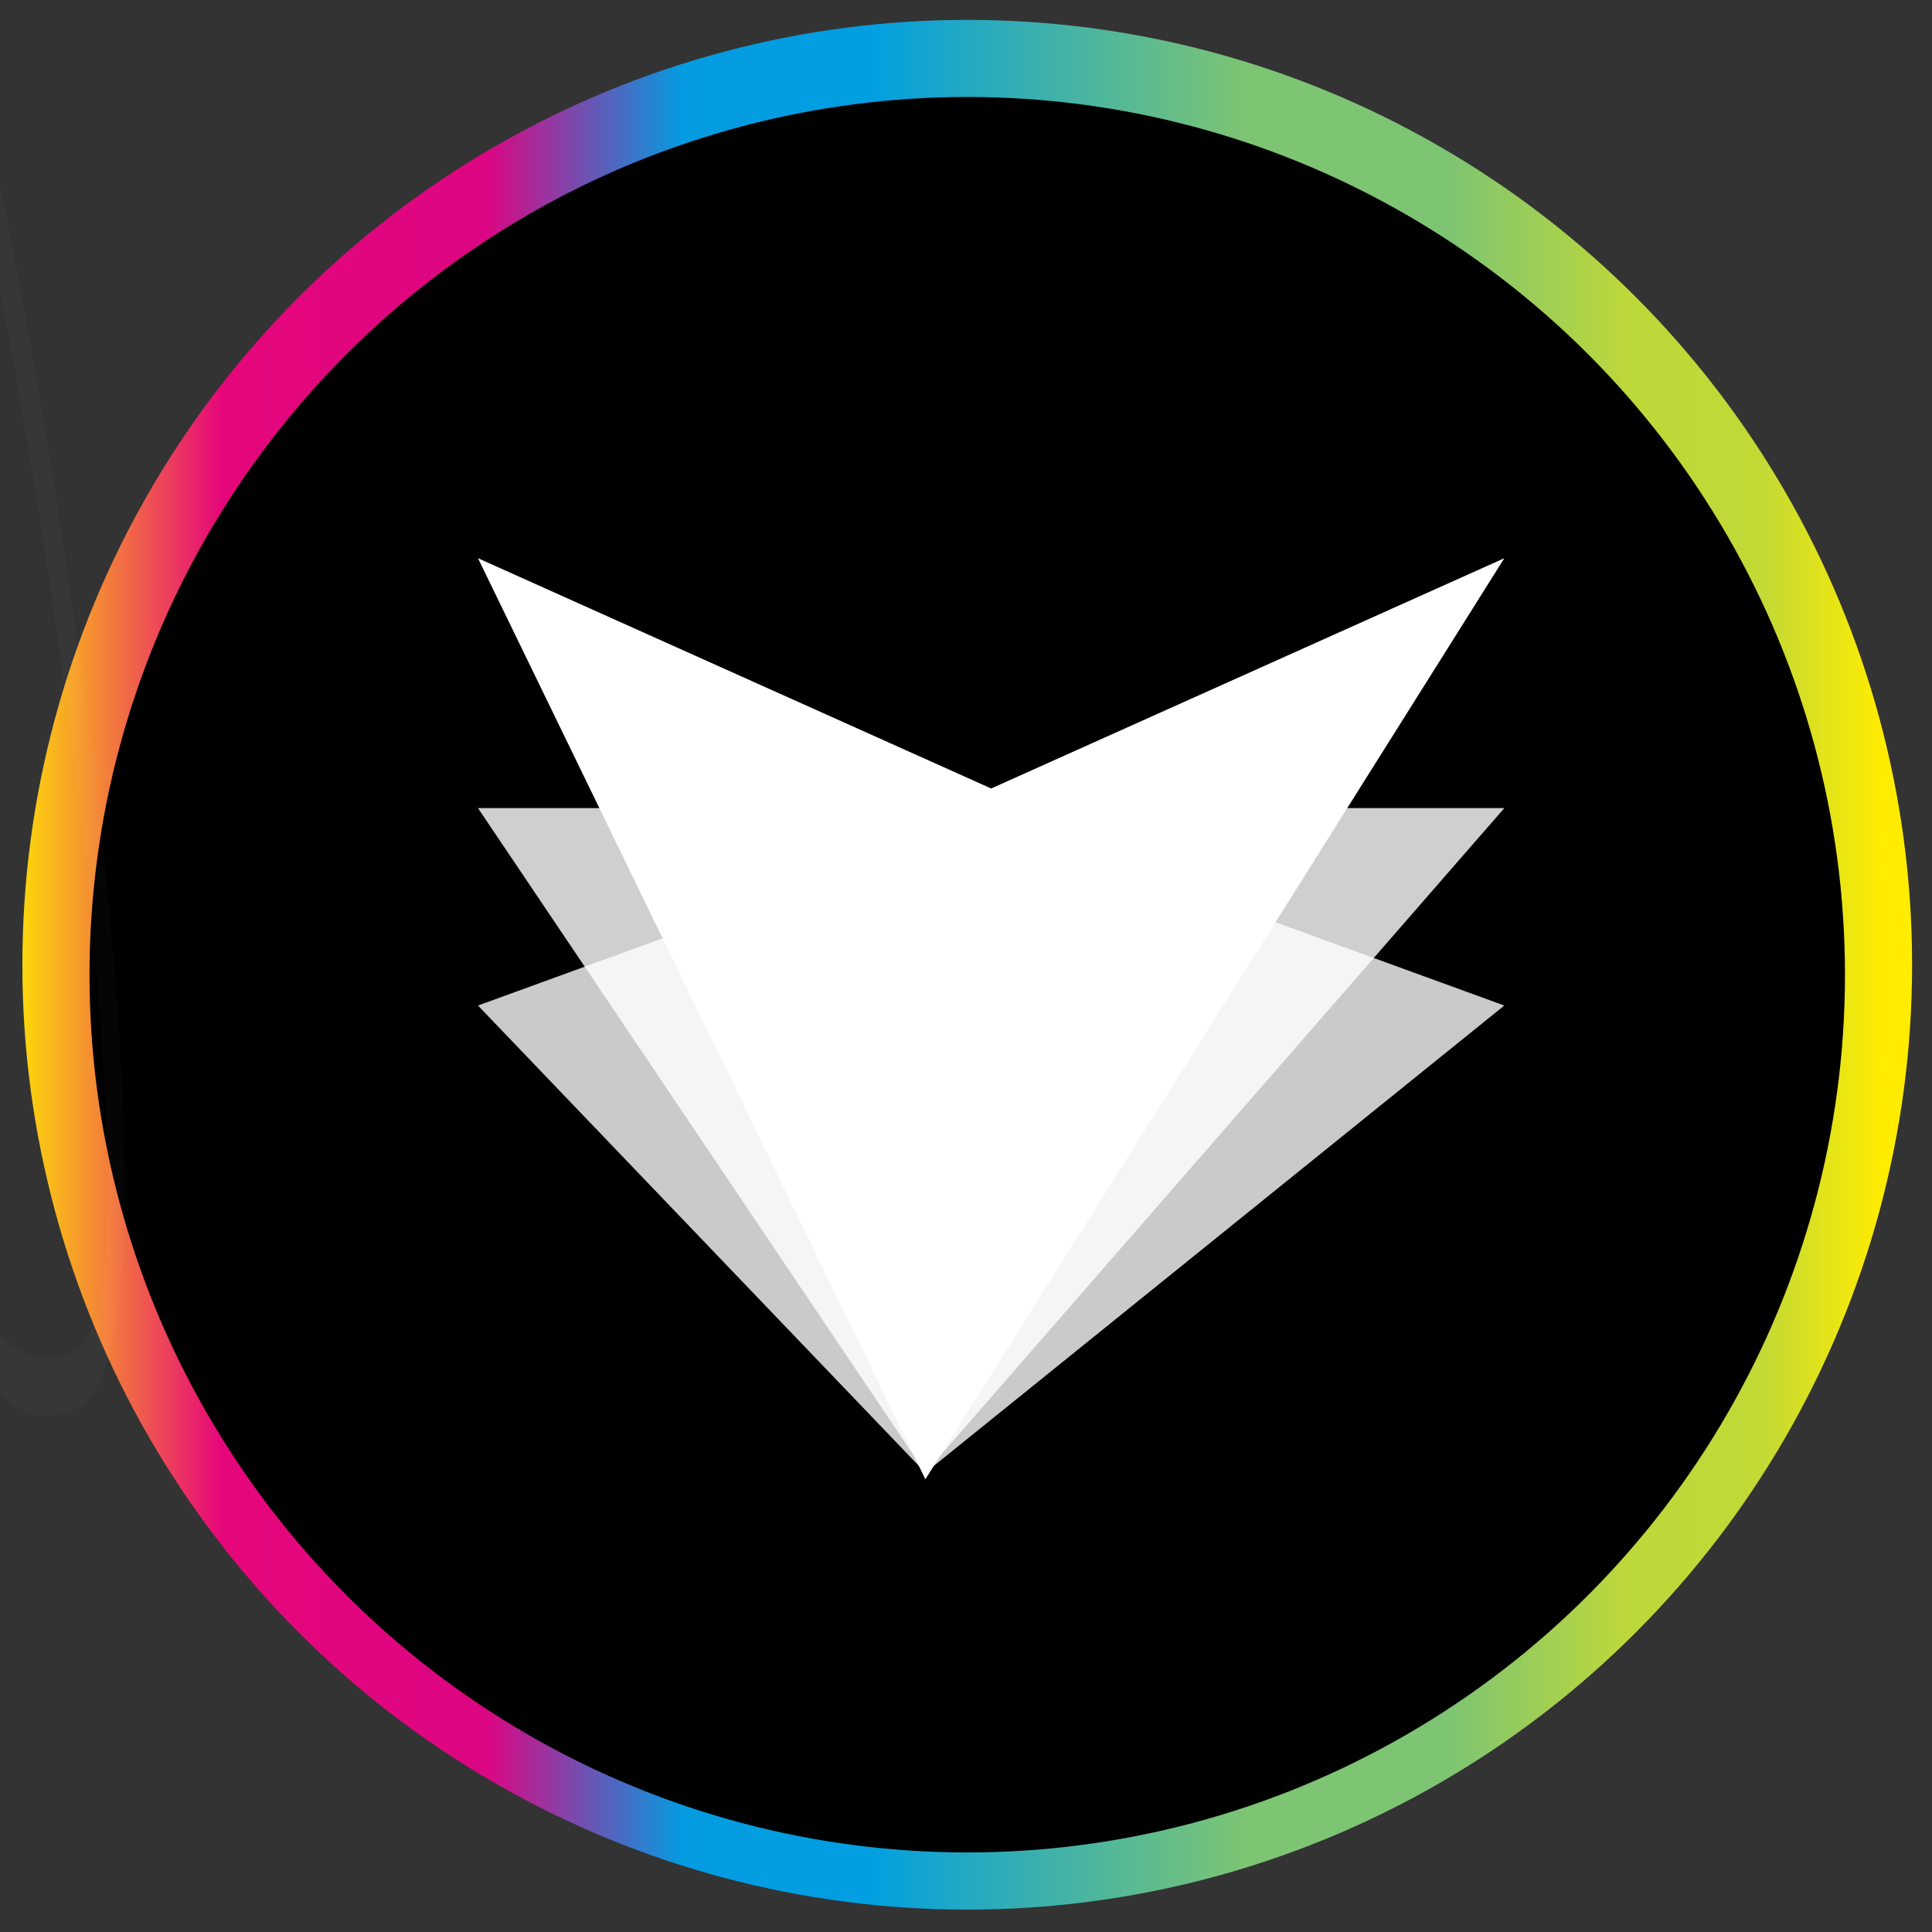
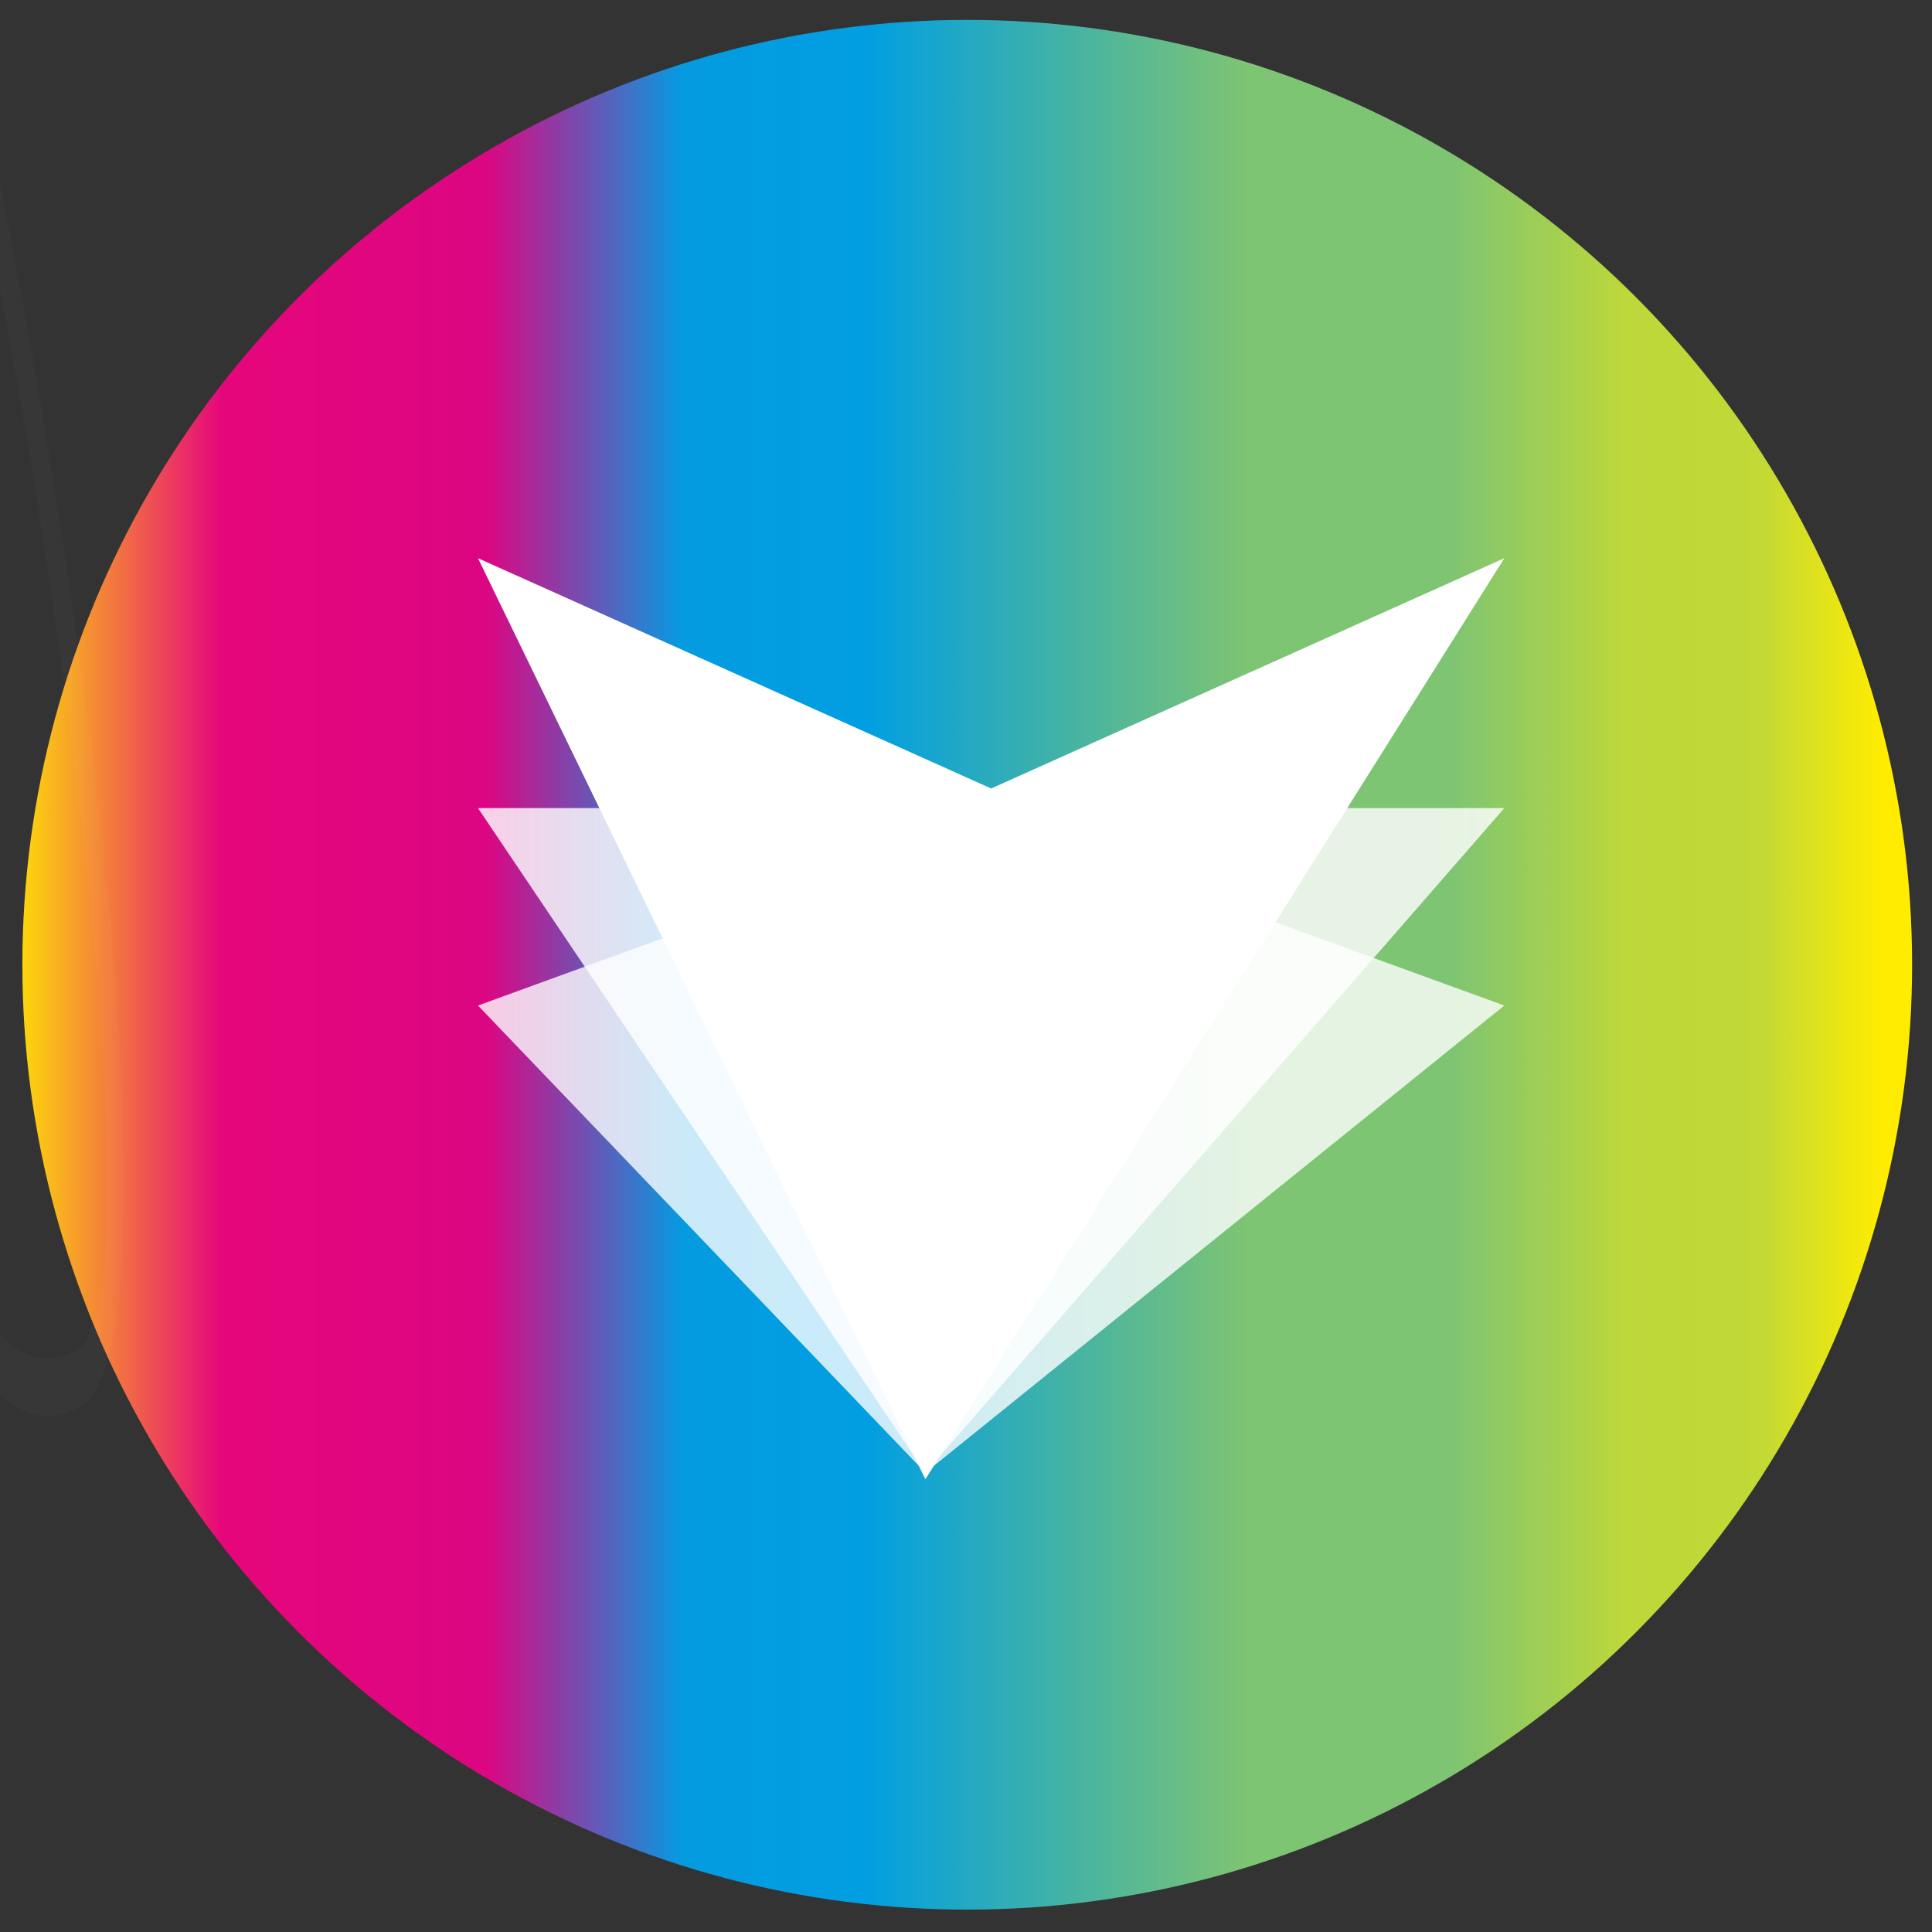
<svg xmlns="http://www.w3.org/2000/svg" xmlns:xlink="http://www.w3.org/1999/xlink" version="1.1" id="Design" x="0px" y="0px" viewBox="0 0 777 777" style="enable-background:new 0 0 777 777;" xml:space="preserve">
  <rect x="0" y="0" width="777" height="777" fill="#333333" stroke="none" />
  <style type="text/css">
	
		.st0{clip-path:url(#SVGID_00000060025984891252590890000000264795100933997957_);fill:url(#SVGID_00000156555702672825993370000004540221408223764108_);}
	.st1{opacity:0.79;fill:#FFFFFF;}
	.st2{opacity:0.81;fill:#FFFFFF;}
	.st3{fill:#FFFFFF;}
	.st4{opacity:0.79;fill:url(#SVGID_00000116938067449883392840000001760225992011231644_);}
	.st5{opacity:0.81;fill:url(#SVGID_00000039112226679754465610000011371621676550626973_);}
	.st6{fill:url(#SVGID_00000103961711140443266390000009608667178946726289_);}
	.st7{fill:url(#SVGID_00000174588468641810887610000006940504690300449213_);}
	.st8{opacity:0.02;fill:#FFFFFF;}
</style>
  <g>
    <defs>
      <circle id="SVGID_1_" cx="389" cy="388" r="380" />
    </defs>
    <clipPath id="SVGID_00000166673708722298413700000006953370318610809005_">
      <use xlink:href="#SVGID_1_" style="overflow:visible;" />
    </clipPath>
    <linearGradient id="SVGID_00000029026211815491675010000005764541559488353693_" gradientUnits="userSpaceOnUse" x1="3.618" y1="369.873" x2="769" y2="369.873">
      <stop offset="0" style="stop-color:#FEE404" />
      <stop offset="0.112" style="stop-color:#E6067B" />
      <stop offset="0.251" style="stop-color:#DC0682" />
      <stop offset="0.354" style="stop-color:#049BE1" />
      <stop offset="0.452" style="stop-color:#019FE1" />
      <stop offset="0.541" style="stop-color:#3BB0AD" />
      <stop offset="0.649" style="stop-color:#7DC473" />
      <stop offset="0.756" style="stop-color:#7DC473" />
      <stop offset="0.85" style="stop-color:#BDD83A" />
      <stop offset="0.921" style="stop-color:#C2D936" />
      <stop offset="0.984" style="stop-color:#FFEC01" />
    </linearGradient>
    <path style="clip-path:url(#SVGID_00000166673708722298413700000006953370318610809005_);fill:url(#SVGID_00000029026211815491675010000005764541559488353693_);" d="   M741.88,780.08H30.74c-14.98,0-27.12-12.14-27.12-27.12V-13.22c0-14.98,12.14-27.12,27.12-27.12h711.14   c14.98,0,27.12,12.14,27.12,27.12v766.18C769,767.94,756.86,780.08,741.88,780.08z" />
  </g>
-   <circle cx="389" cy="392" r="353" />
  <g>
    <polygon class="st1" points="192.23,404.4 372.16,592.28 605,404.4 398.62,329.25  " />
    <polygon class="st2" points="192.23,325 372.16,592.28 605,325  " />
    <polygon class="st3" points="192.23,224.5 372.16,594.93 605,224.5 398.62,317.11  " />
  </g>
  <path class="st8" d="M44.04,366.9c-2.9-30.13-6.54-61.54-10.83-93.35c-4.29-31.84-8.86-62.78-13.61-91.92  c-4.77-29.24-9.59-56.41-14.33-80.77C0.51,76.38-3.82,56.12-7.58,40.63C-14.17,13.7-22.46,0.05-32.21,0.05  c-4.79,0-9.47,3.7-13.93,11c-4.46,7.32-8.23,17.59-11.18,30.42c-3.61,15-7.78,34.86-12.39,59.06c-4.61,24.21-9.31,51.39-13.97,80.78  c-4.68,29.48-9.26,60.65-13.6,92.63c-4.37,32.2-8.09,63.86-11.05,94.13c-2.98,30.38-5.08,59.12-6.26,85.41  c-1.21,26.94-0.91,49.68,0.88,67.45c2.08,22.43,6.32,36.52,12.58,41.85c5.88,5.25,11.83,7.91,17.67,7.91c0.8,0,1.6-0.05,2.4-0.15  c6.6-0.81,13.06-4.53,19.19-11.03c6.15-6.53,11.93-15.76,17.18-27.43c4.63-10.26,8.82-22.47,12.49-36.39  c7.14,26.51,16.25,46.6,27.11,59.76c11.61,14.09,24.03,17.63,36.67,10.66c8.04-4.07,13.59-19.42,16.51-45.7  c1.96-18.37,2.51-41.34,1.62-68.25C48.86,425.83,46.94,397.16,44.04,366.9z M-38.54,341.95c1.73-4.9,3.56-7.27,5.6-7.27l0.5,0.05  c2.28,0.45,4.28,3.51,6.13,9.35c1.75,5.55,2.54,13.75,2.41,24.84c-0.68,32.38-3.49,62.18-8.35,88.71  c-5.12-26.71-8.06-57.55-8.74-91.69C-41.11,354.8-40.32,346.95-38.54,341.95z M-20.54,429.24c1.92-18.78,3.05-38.53,3.37-58.63  c0.35-18.51-1.17-33.05-4.51-43.21c-3.22-9.75-6.81-15-10.68-15.6l-0.72-0.05c-3.63,0-7.02,4.26-10.06,12.67  c-3.39,9.36-4.94,23.57-4.58,42.13c0.32,21.27,1.5,41.83,3.5,61.13c1.83,17.73,4.4,34.39,7.63,49.6  c-3.37,13.12-7.24,24.7-11.54,34.45c-4.74,10.75-9.95,19.17-15.49,25.02c-5.57,5.9-11.48,9.28-17.59,10.04  c-6.09,0.74-12.23-1.44-18.25-6.56c-3.71-3.15-6.24-11.64-7.72-25.84c-1.45-14.79-1.62-34.32-0.5-58.06  c1.14-24.46,3.16-51.53,5.99-80.45c2.85-29.1,6.43-59.78,10.66-91.18c4.25-31.53,8.71-62.03,13.25-90.66  c4.54-28.58,9.11-55.34,13.59-79.54c4.45-24.03,8.49-43.61,12.01-58.21c2.45-10.31,5.49-18.54,9.03-24.44  c3.52-5.88,7.2-8.86,10.93-8.86c7.7,0,14,10.64,19.26,32.54c3.54,14.67,7.66,34.02,12.26,57.52c4.62,23.61,9.3,49.94,13.93,78.27  c4.59,28.13,9.08,58.35,13.36,89.82c4.24,31.25,7.78,61.77,10.54,90.71c2.75,28.83,4.65,56,5.64,80.75  c0.96,23.96,0.56,44.14-1.19,60.04c-1.79,16.86-5.43,26.9-11.06,30.65c-3.82,2-7.63,3.01-11.32,3.01c-7.67,0-15.17-4.39-22.28-13.04  c-9.99-12.15-18.32-30.99-24.77-56.03C-24.74,462.51-22.29,446.39-20.54,429.24z" />
</svg>